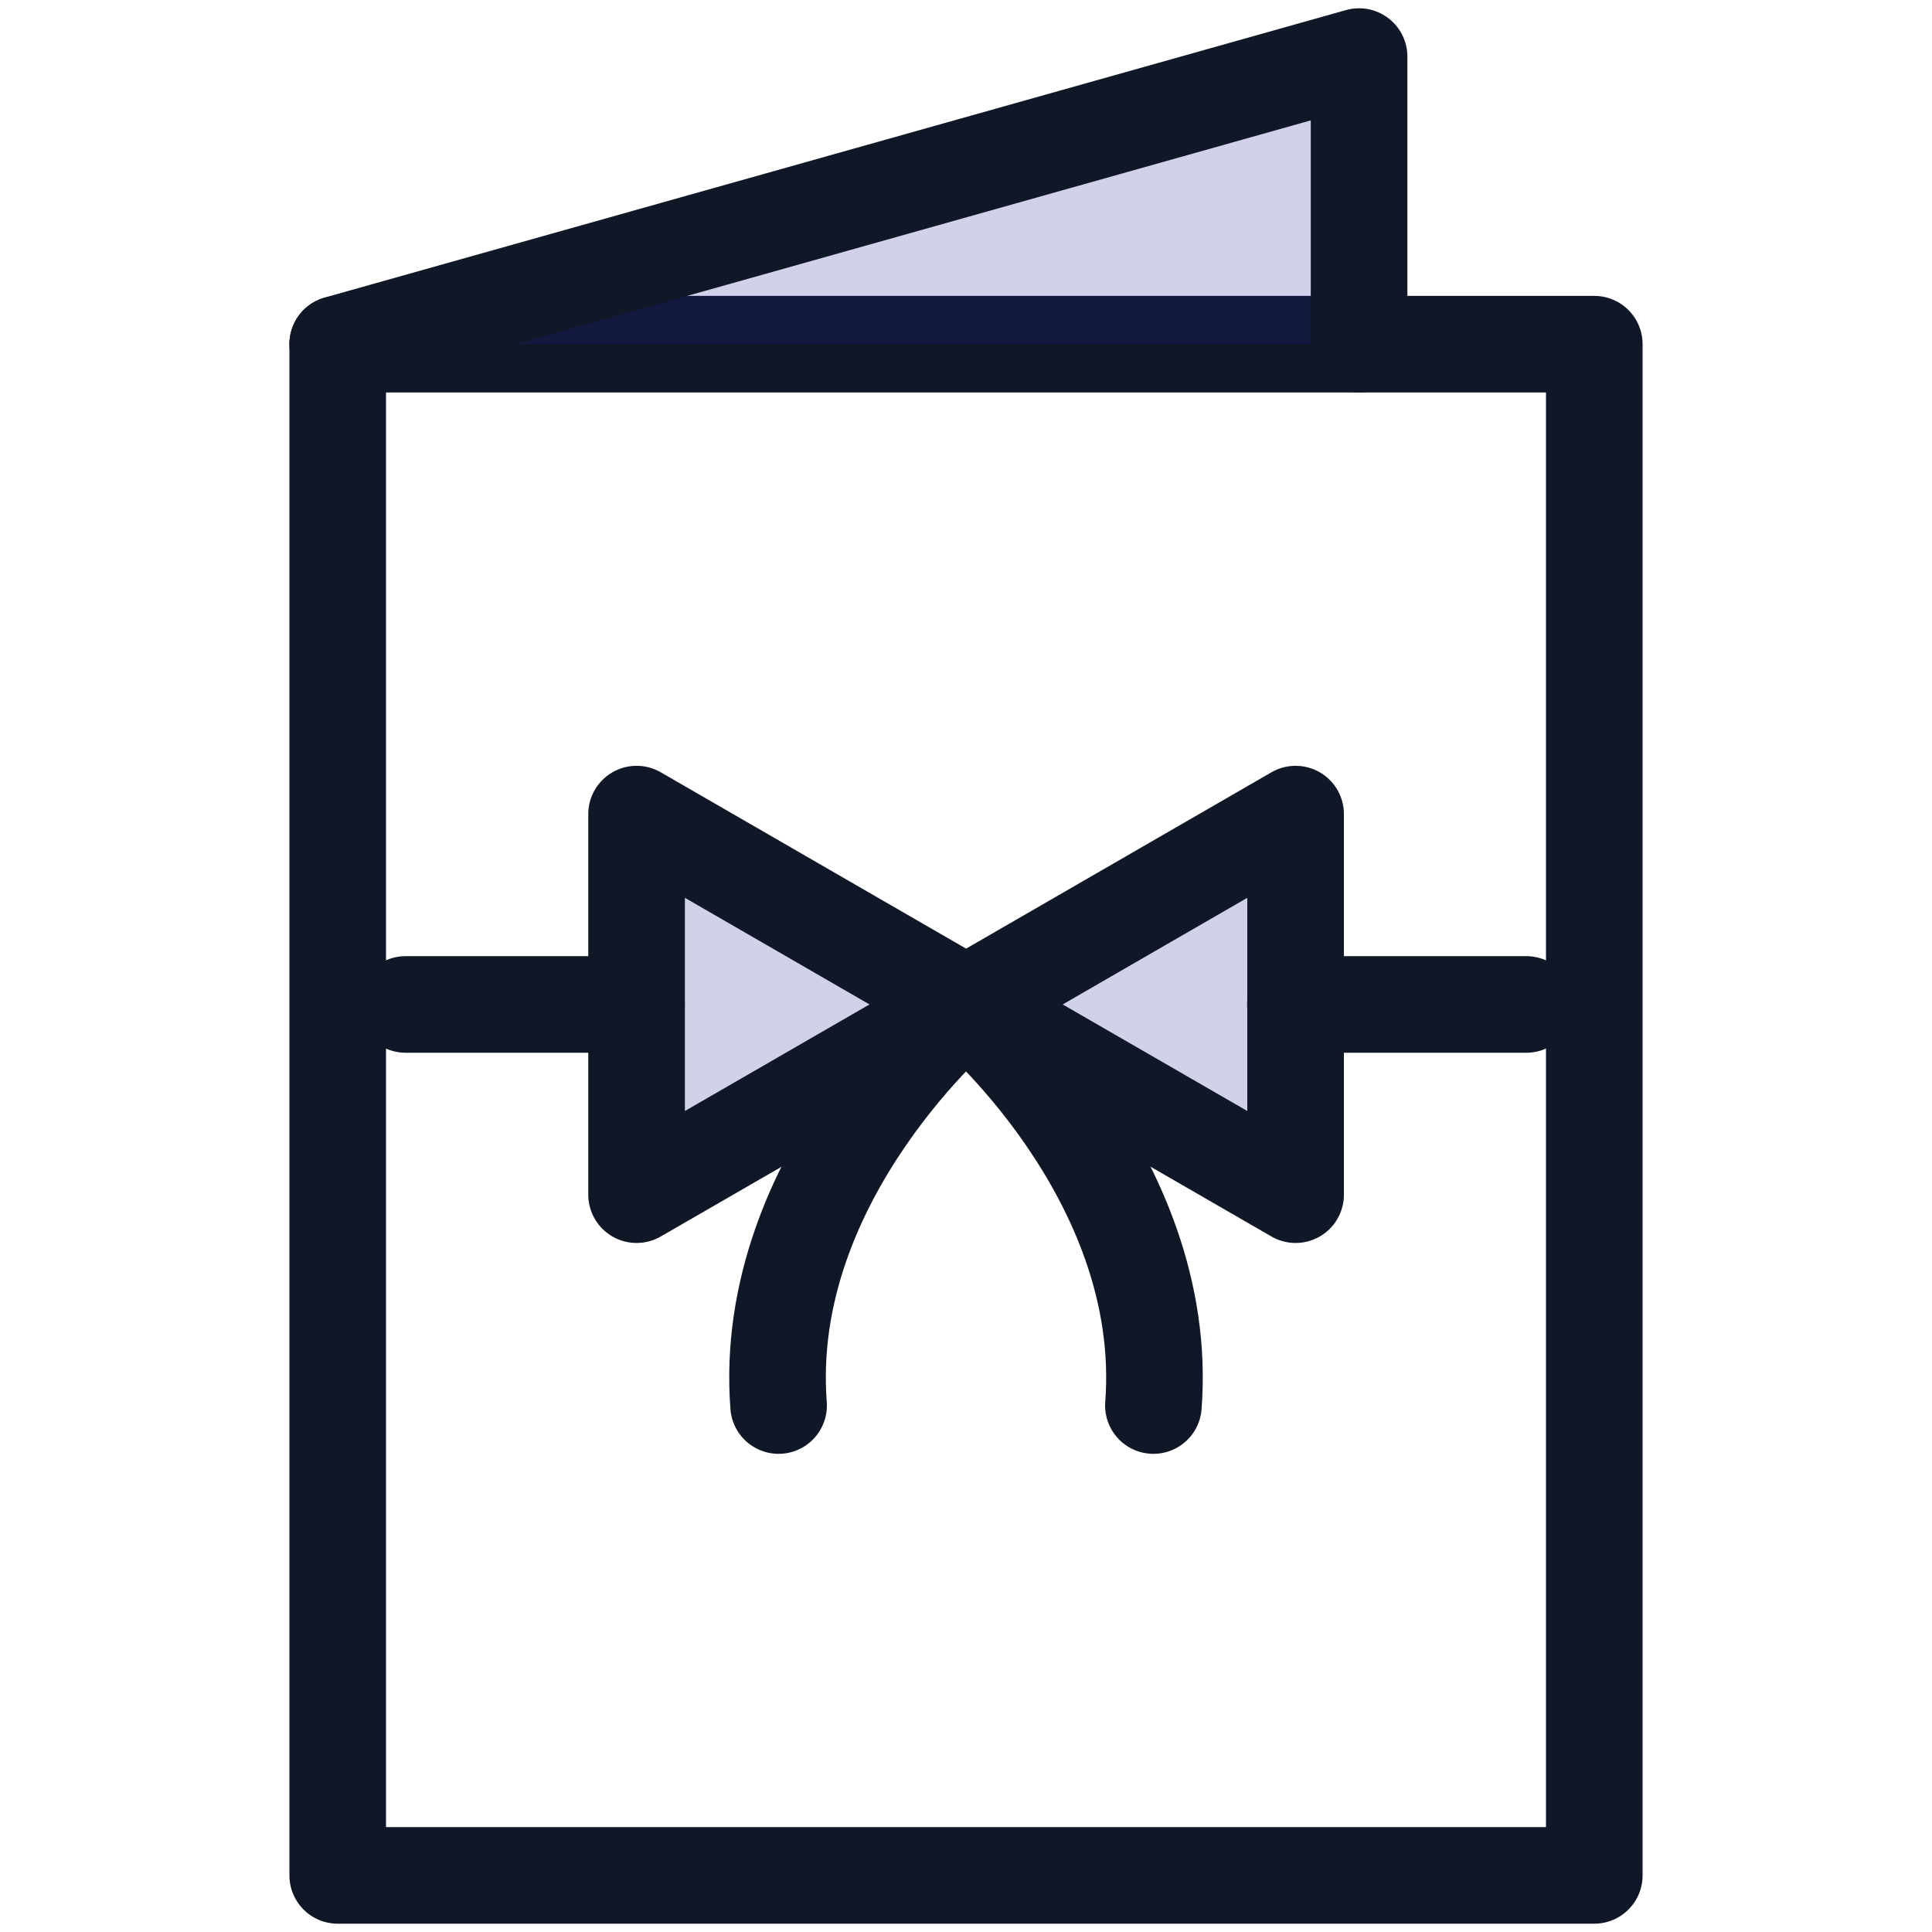
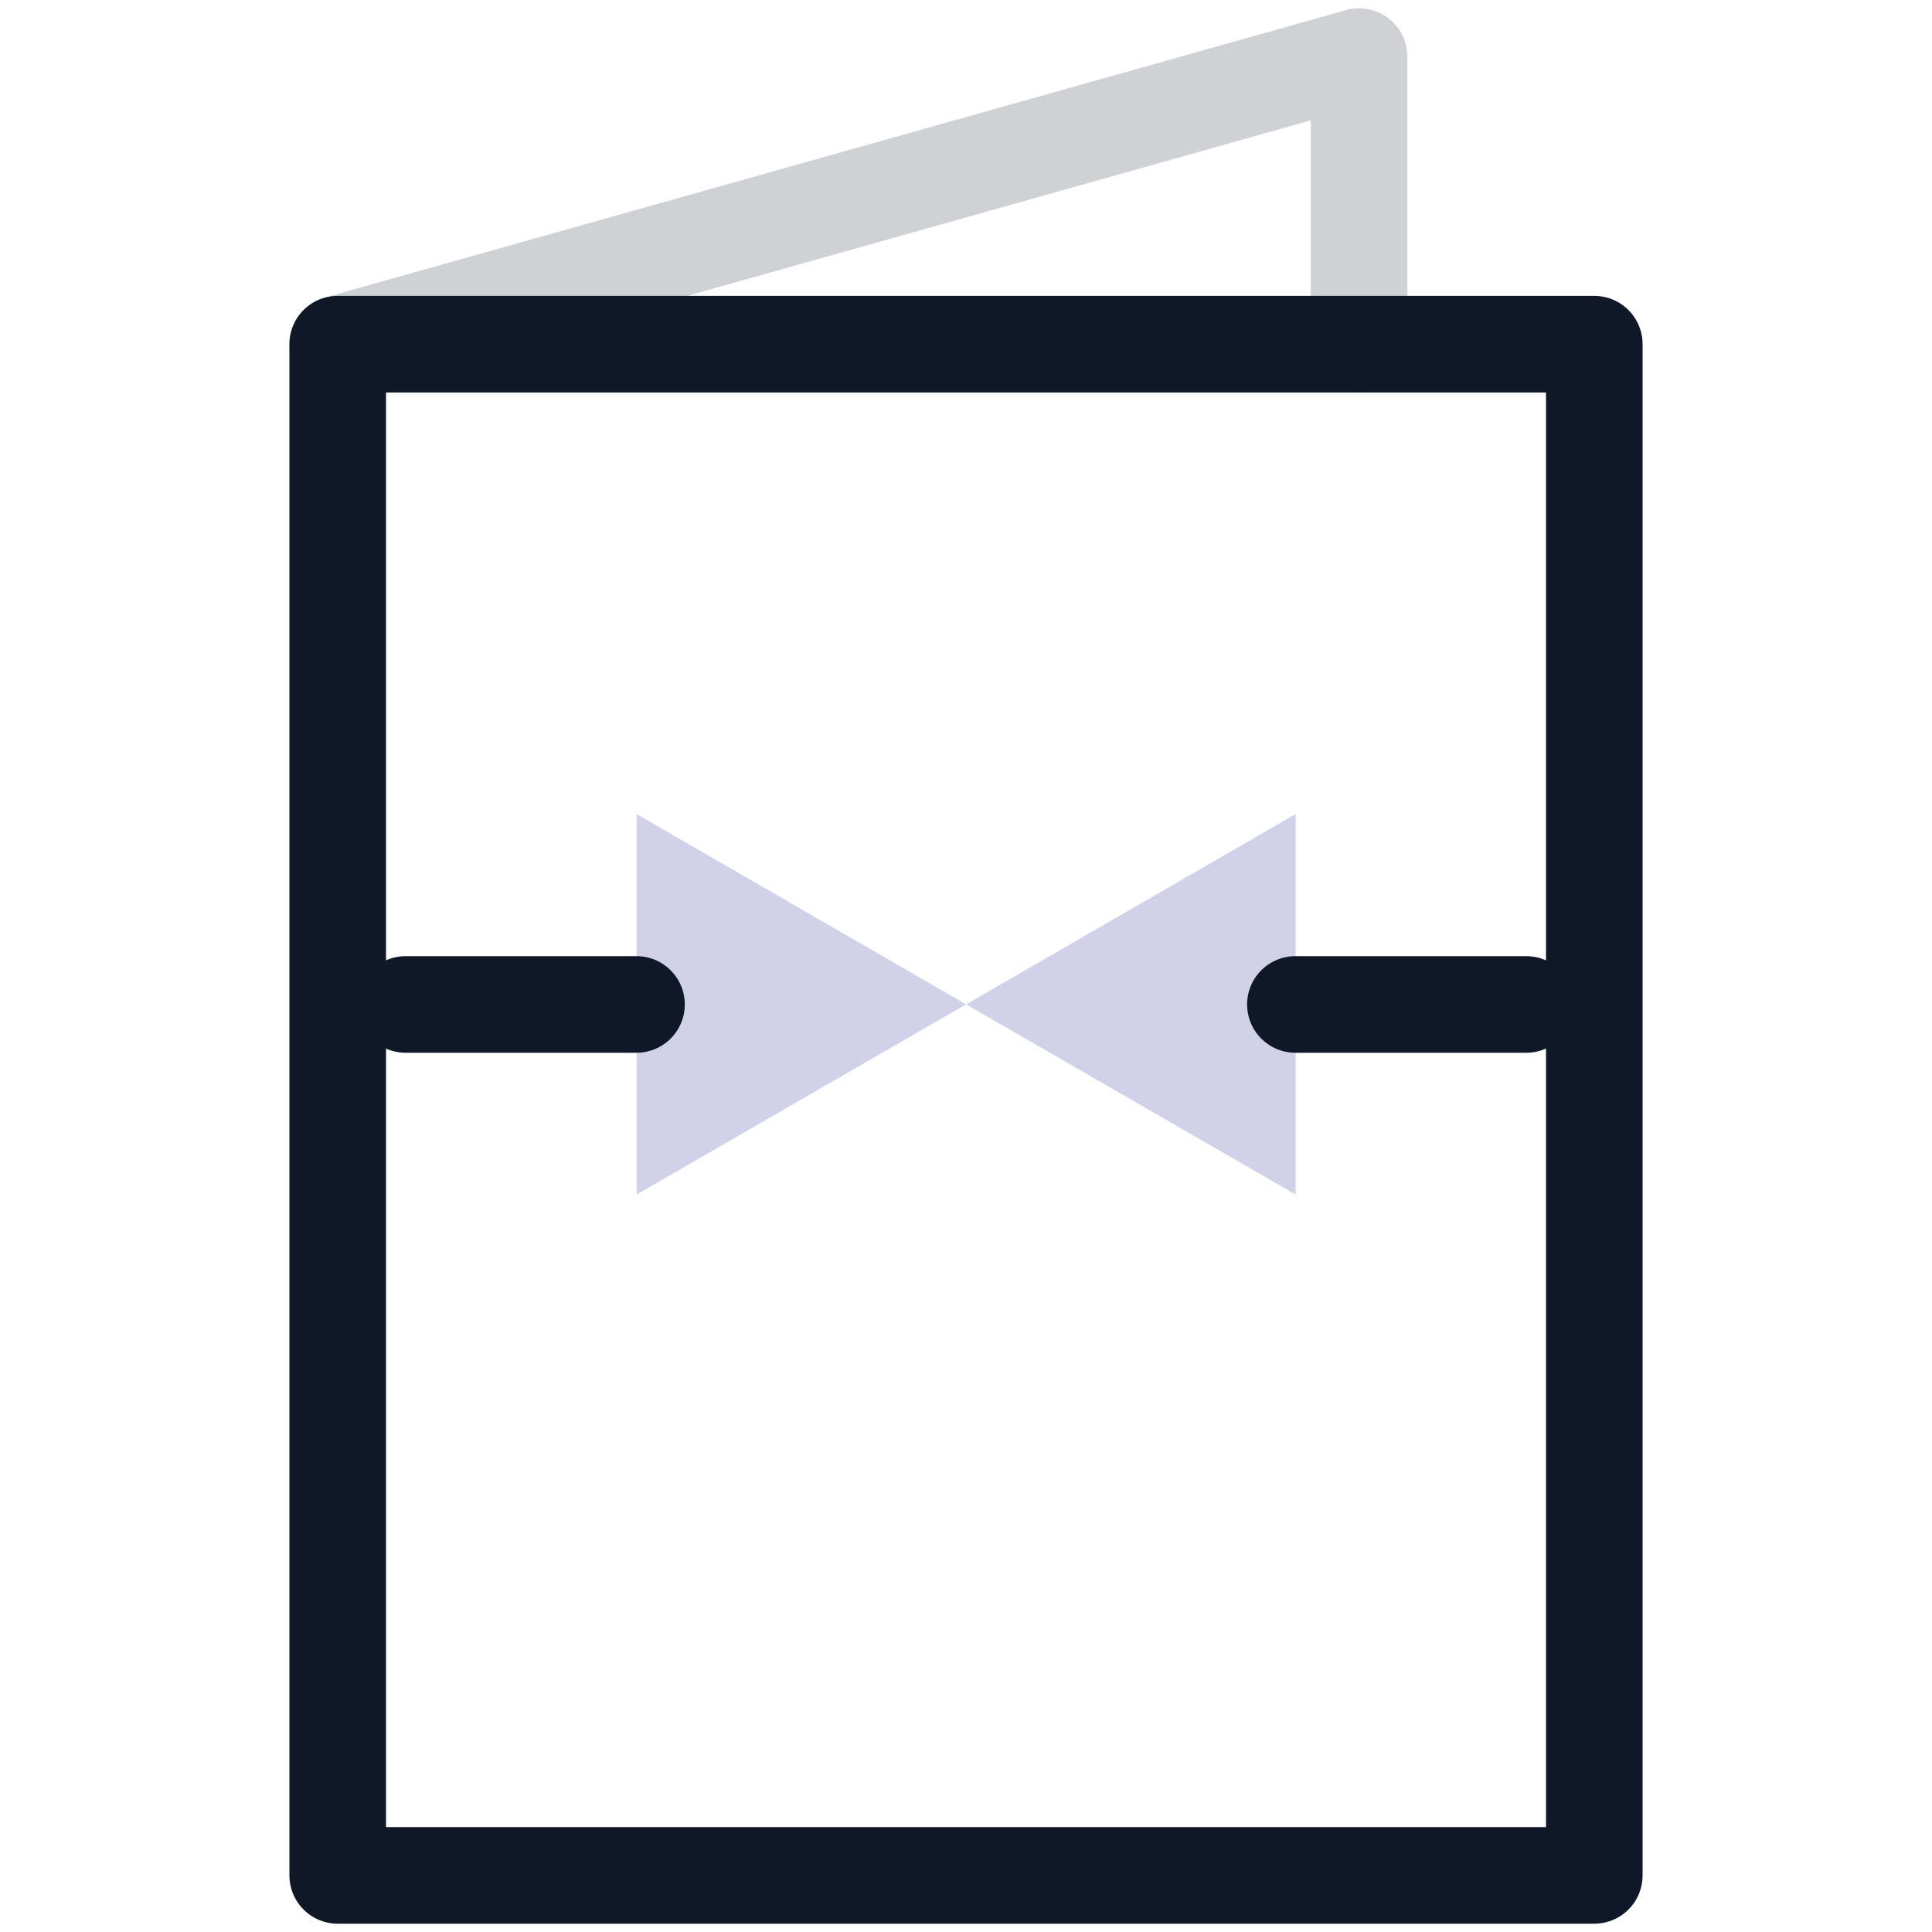
<svg xmlns="http://www.w3.org/2000/svg" width="20" height="20" viewBox="0 0 20 20" fill="none">
  <path d="M3.496 3.563H16.504V19.414H3.496V3.563Z" stroke="#101828" stroke-miterlimit="10" stroke-linecap="round" stroke-linejoin="round" />
-   <path d="M3.496 3.562L14.069 0.586V3.562" stroke="#101828" stroke-miterlimit="10" stroke-linecap="round" stroke-linejoin="round" />
  <g opacity="0.2">
-     <path d="M3.496 3.562L14.069 0.586V3.562" fill="#1F1A98" />
    <path d="M3.496 3.562L14.069 0.586V3.562" stroke="#101828" stroke-miterlimit="10" stroke-linecap="round" stroke-linejoin="round" />
  </g>
-   <path d="M10.001 10.398L6.59 8.428V12.367L10.001 10.398ZM10.001 10.398L13.412 12.367V8.428L10.001 10.398Z" stroke="#101828" stroke-miterlimit="10" stroke-linecap="round" stroke-linejoin="round" />
  <g opacity="0.2">
-     <path d="M10.001 10.397L6.59 8.427V12.366L10.001 10.397ZM10.001 10.397L13.412 12.366V8.427L10.001 10.397Z" fill="#1F1A98" />
-     <path d="M10.001 10.397L6.59 8.427V12.366L10.001 10.397ZM10.001 10.397L13.412 12.366V8.427L10.001 10.397Z" stroke="#101828" stroke-miterlimit="10" stroke-linecap="round" stroke-linejoin="round" />
+     <path d="M10.001 10.397L6.59 8.427V12.366L10.001 10.397M10.001 10.397L13.412 12.366V8.427L10.001 10.397Z" fill="#1F1A98" />
  </g>
  <path d="M4.199 10.398H6.589" stroke="#101828" stroke-miterlimit="10" stroke-linecap="round" stroke-linejoin="round" />
  <path d="M13.41 10.398H15.8" stroke="#101828" stroke-miterlimit="10" stroke-linecap="round" stroke-linejoin="round" />
-   <path d="M8.06 14.55C7.878 12.167 10 10.398 10 10.398C10 10.398 12.122 12.167 11.94 14.55" stroke="#101828" stroke-miterlimit="10" stroke-linecap="round" stroke-linejoin="round" />
</svg>